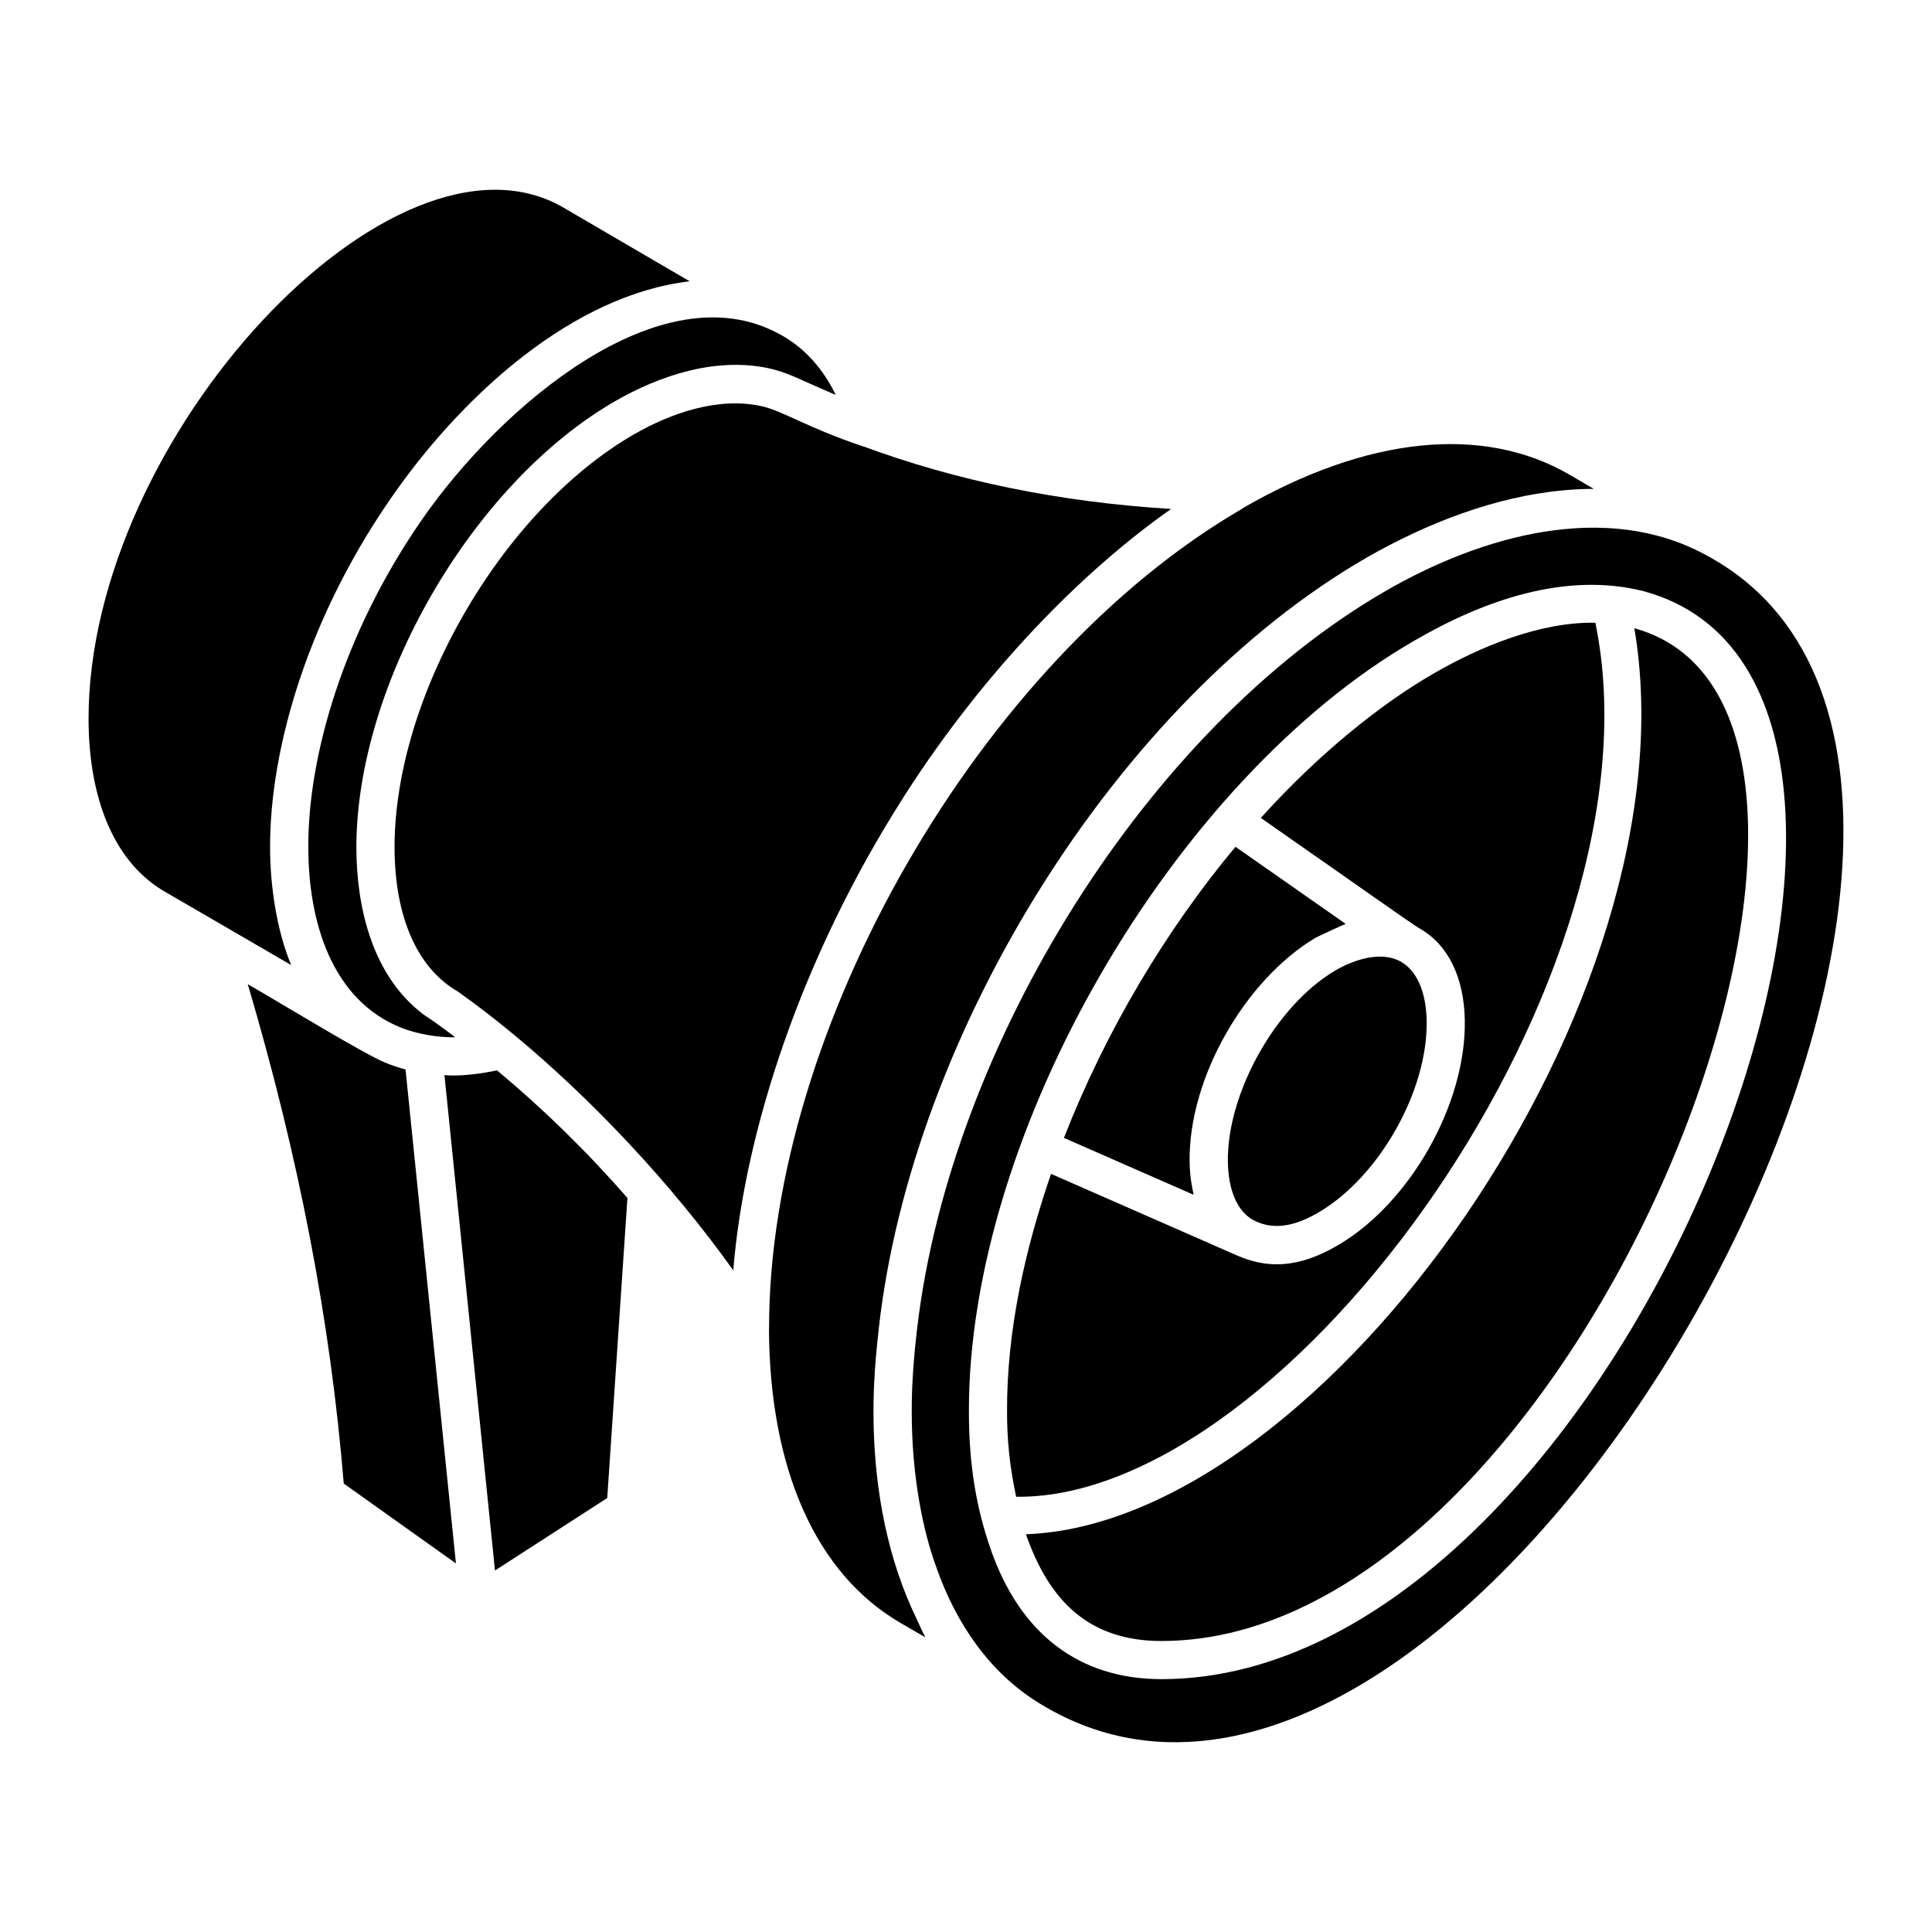
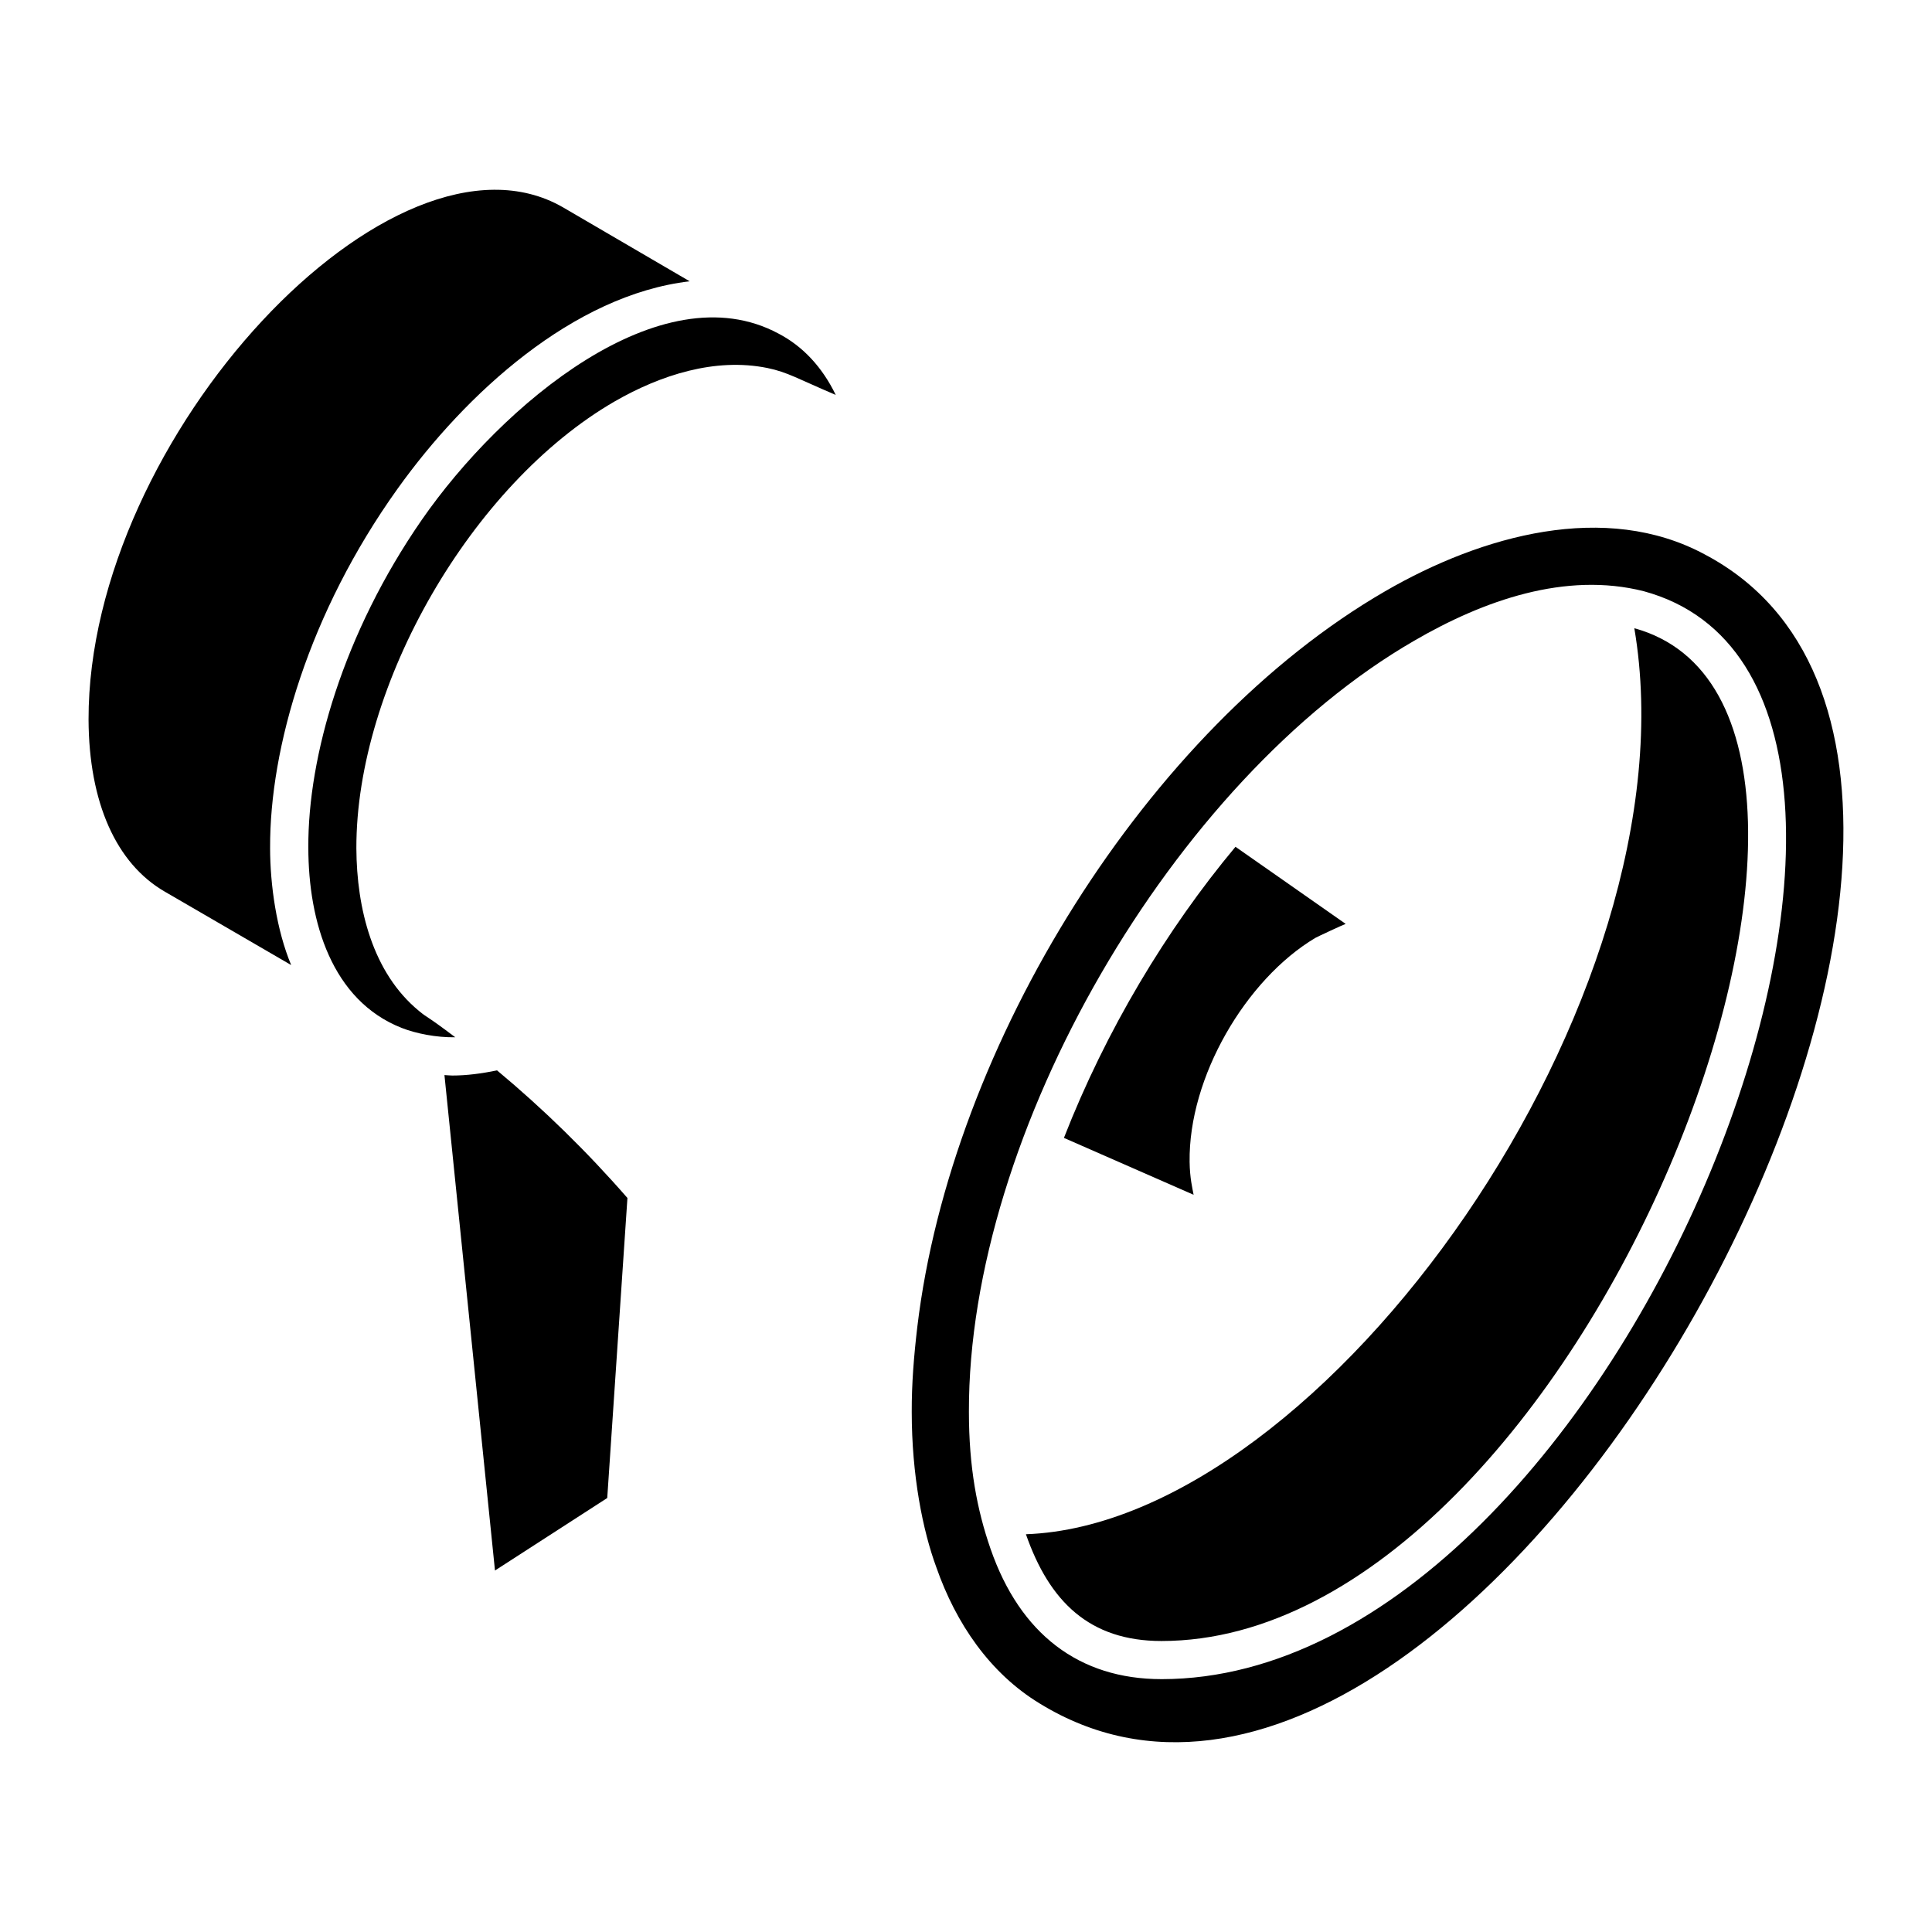
<svg xmlns="http://www.w3.org/2000/svg" fill="#000000" width="800px" height="800px" version="1.1" viewBox="144 144 512 512">
  <g>
-     <path d="m375.48 518.16c-0.02-7.238 0.562-14.648 1.41-22.117 8.754-78.137 63.148-166.02 129.16-204.2 15.84-9.098 34.113-16.254 52.262-17.895 0.043-0.004 0.086-0.012 0.129-0.016 2.629-0.234 5.234-0.375 7.793-0.375h0.137l-6.613-3.863c-22.852-13.172-53.5-10.016-86.309 8.914-0.066 0.039-0.133 0.09-0.199 0.129-0.043 0.027-0.051 0.082-0.098 0.109-69.215 40.188-125.45 137.66-125.34 217.29 0 0.031-0.027 0.055-0.027 0.086 0.176 37.32 12.59 64.996 34.949 77.922l6.484 3.766c-0.434-0.762-3.309-7.031-3.59-7.66-7.227-16.109-10.148-34.434-10.148-52.09z" />
-     <path d="m383.74 354.78c21.277-33.172 47.242-59.504 70.613-75.895-29.977-1.863-56.949-7.492-81.863-16.688-0.039-0.012-0.078 0.008-0.117-0.008-14.605-4.949-21.027-9.336-26.543-10.547-11.41-2.519-23.871 1.742-33.914 7.516-35.02 20.281-63.457 69.457-63.359 109.62 0.09 18.309 6.039 31.805 16.77 37.984 5.469 3.875 10.316 7.684 15.055 11.598 20.355 16.879 41.422 39.148 57.938 62.289 2.984-36.609 17.898-82.691 45-125.18 0.141-0.23 0.273-0.469 0.422-0.695z" />
    <path d="m255.8 281.73c-20.812 30.031-30.219 62.781-30.09 86.832 0 19.848 6.297 40.555 24.703 47.836 3.848 1.512 9.207 2.574 14.242 2.492-8.387-6.324-6.992-4.816-9.605-6.965-12.332-10.129-16.531-27.207-16.609-43.113-0.098-43.398 30.59-96.508 68.414-118.41 12.191-7.012 26.633-11.691 40.508-8.879 5.359 1.094 8.215 2.938 18.117 7.137-3.586-7.383-8.73-12.906-15.18-16.262-31.176-16.742-73.426 18.934-94.5 49.332z" />
    <path d="m215.58 368.65c-0.113-26.41 10.238-62.219 33.762-95.098 18.105-25.312 46.598-51.383 77.434-55.004l-33.609-19.621c-44.762-25.754-125.85 60.766-125.7 135.78 0.098 21.922 7.285 38.125 20.227 45.602-1.297-0.754 32.145 18.668 33.469 19.441-3.875-9.273-5.586-21.203-5.586-31.102z" />
-     <path d="m246.05 425.59c-5.785-2.398-25.738-14.609-36.391-20.773 13.551 45.828 21.906 89.273 25.438 132.34l29.73 21.168-13.355-130.9c-1.855-0.496-3.668-1.102-5.422-1.836z" />
    <path d="m275.72 427.66c-4.055 0.84-8.043 1.367-11.871 1.367-0.703 0-1.375-0.098-2.066-0.125l13.391 131.3 29.75-19.215 5.352-79.508c-10.754-12.336-22.301-23.609-34.555-33.816z" />
    <path d="m595.71 290.89c-26.203-14.074-58.852-5.129-84.617 9.789-63 36.453-115.03 120.13-123.99 194.91-0.906 7.633-1.516 15.203-1.484 22.59 0 16.766 2.914 31.43 6.535 41.211 5.18 14.816 14.172 28.039 27.395 36.062 115.14 70.688 289.62-244.92 176.16-304.56zm-143.89 298.1c-21.824 0-37.488-11.945-45.316-34.531-3.602-10.375-5.734-21.688-5.734-36.32-0.199-73.945 54.188-167.45 117.96-204.31 18.441-10.734 40.172-18.379 60.863-13.156 95.215 25.906-5.492 288.32-127.77 288.32z" />
    <path d="m577.11 310.48c16.684 97.672-82.125 237.25-161.23 240.11 6.203 17.797 16.812 28.293 35.93 28.293 111.55-0.004 205.91-246.19 125.3-268.4z" />
-     <path d="m469.4 451.8c0.078 7.703 2.586 13.379 6.871 15.602 5.769 2.988 11.809 1.078 17.352-2.211 15.949-9.457 28.723-32.109 28.457-50.5-0.109-7.805-2.566-13.438-6.91-15.879-5.035-2.805-12.195-0.648-17.434 2.461-15.762 9.348-28.594 32.602-28.336 50.527z" />
-     <path d="m566.79 309.05c-0.09 0-0.195-0.016-0.285-0.02-14.375-0.211-30.34 6.336-42.707 13.535-13.359 7.688-30.031 20.836-45.668 38.195 23.715 16.527 40.113 28.184 41.977 29.23 7.629 4.273 11.914 12.988 12.082 24.543 0.316 21.988-14.363 48.051-33.414 59.344-10.883 6.453-19.141 6.238-26.957 2.832l-49.285-21.625c-6.957 20.266-11.738 41.637-11.656 62.969 0 0.016-0.004 0.035-0.004 0.051 0 0.02 0.004 0.039 0.004 0.059 0.004 6.859 0.578 13.98 2.414 22.496 72.219 0.848 172.66-138.51 153.5-231.61z" />
    <path d="m459.26 451.92c-0.32-22.418 14.879-48.371 33.324-59.371 0.461-0.273 7.301-3.465 8.035-3.707l-29.203-20.434c-18.316 21.934-34.34 48.664-45.465 77.145l34.367 15.078c-0.309-1.695-0.996-4.367-1.059-8.711z" />
  </g>
</svg>